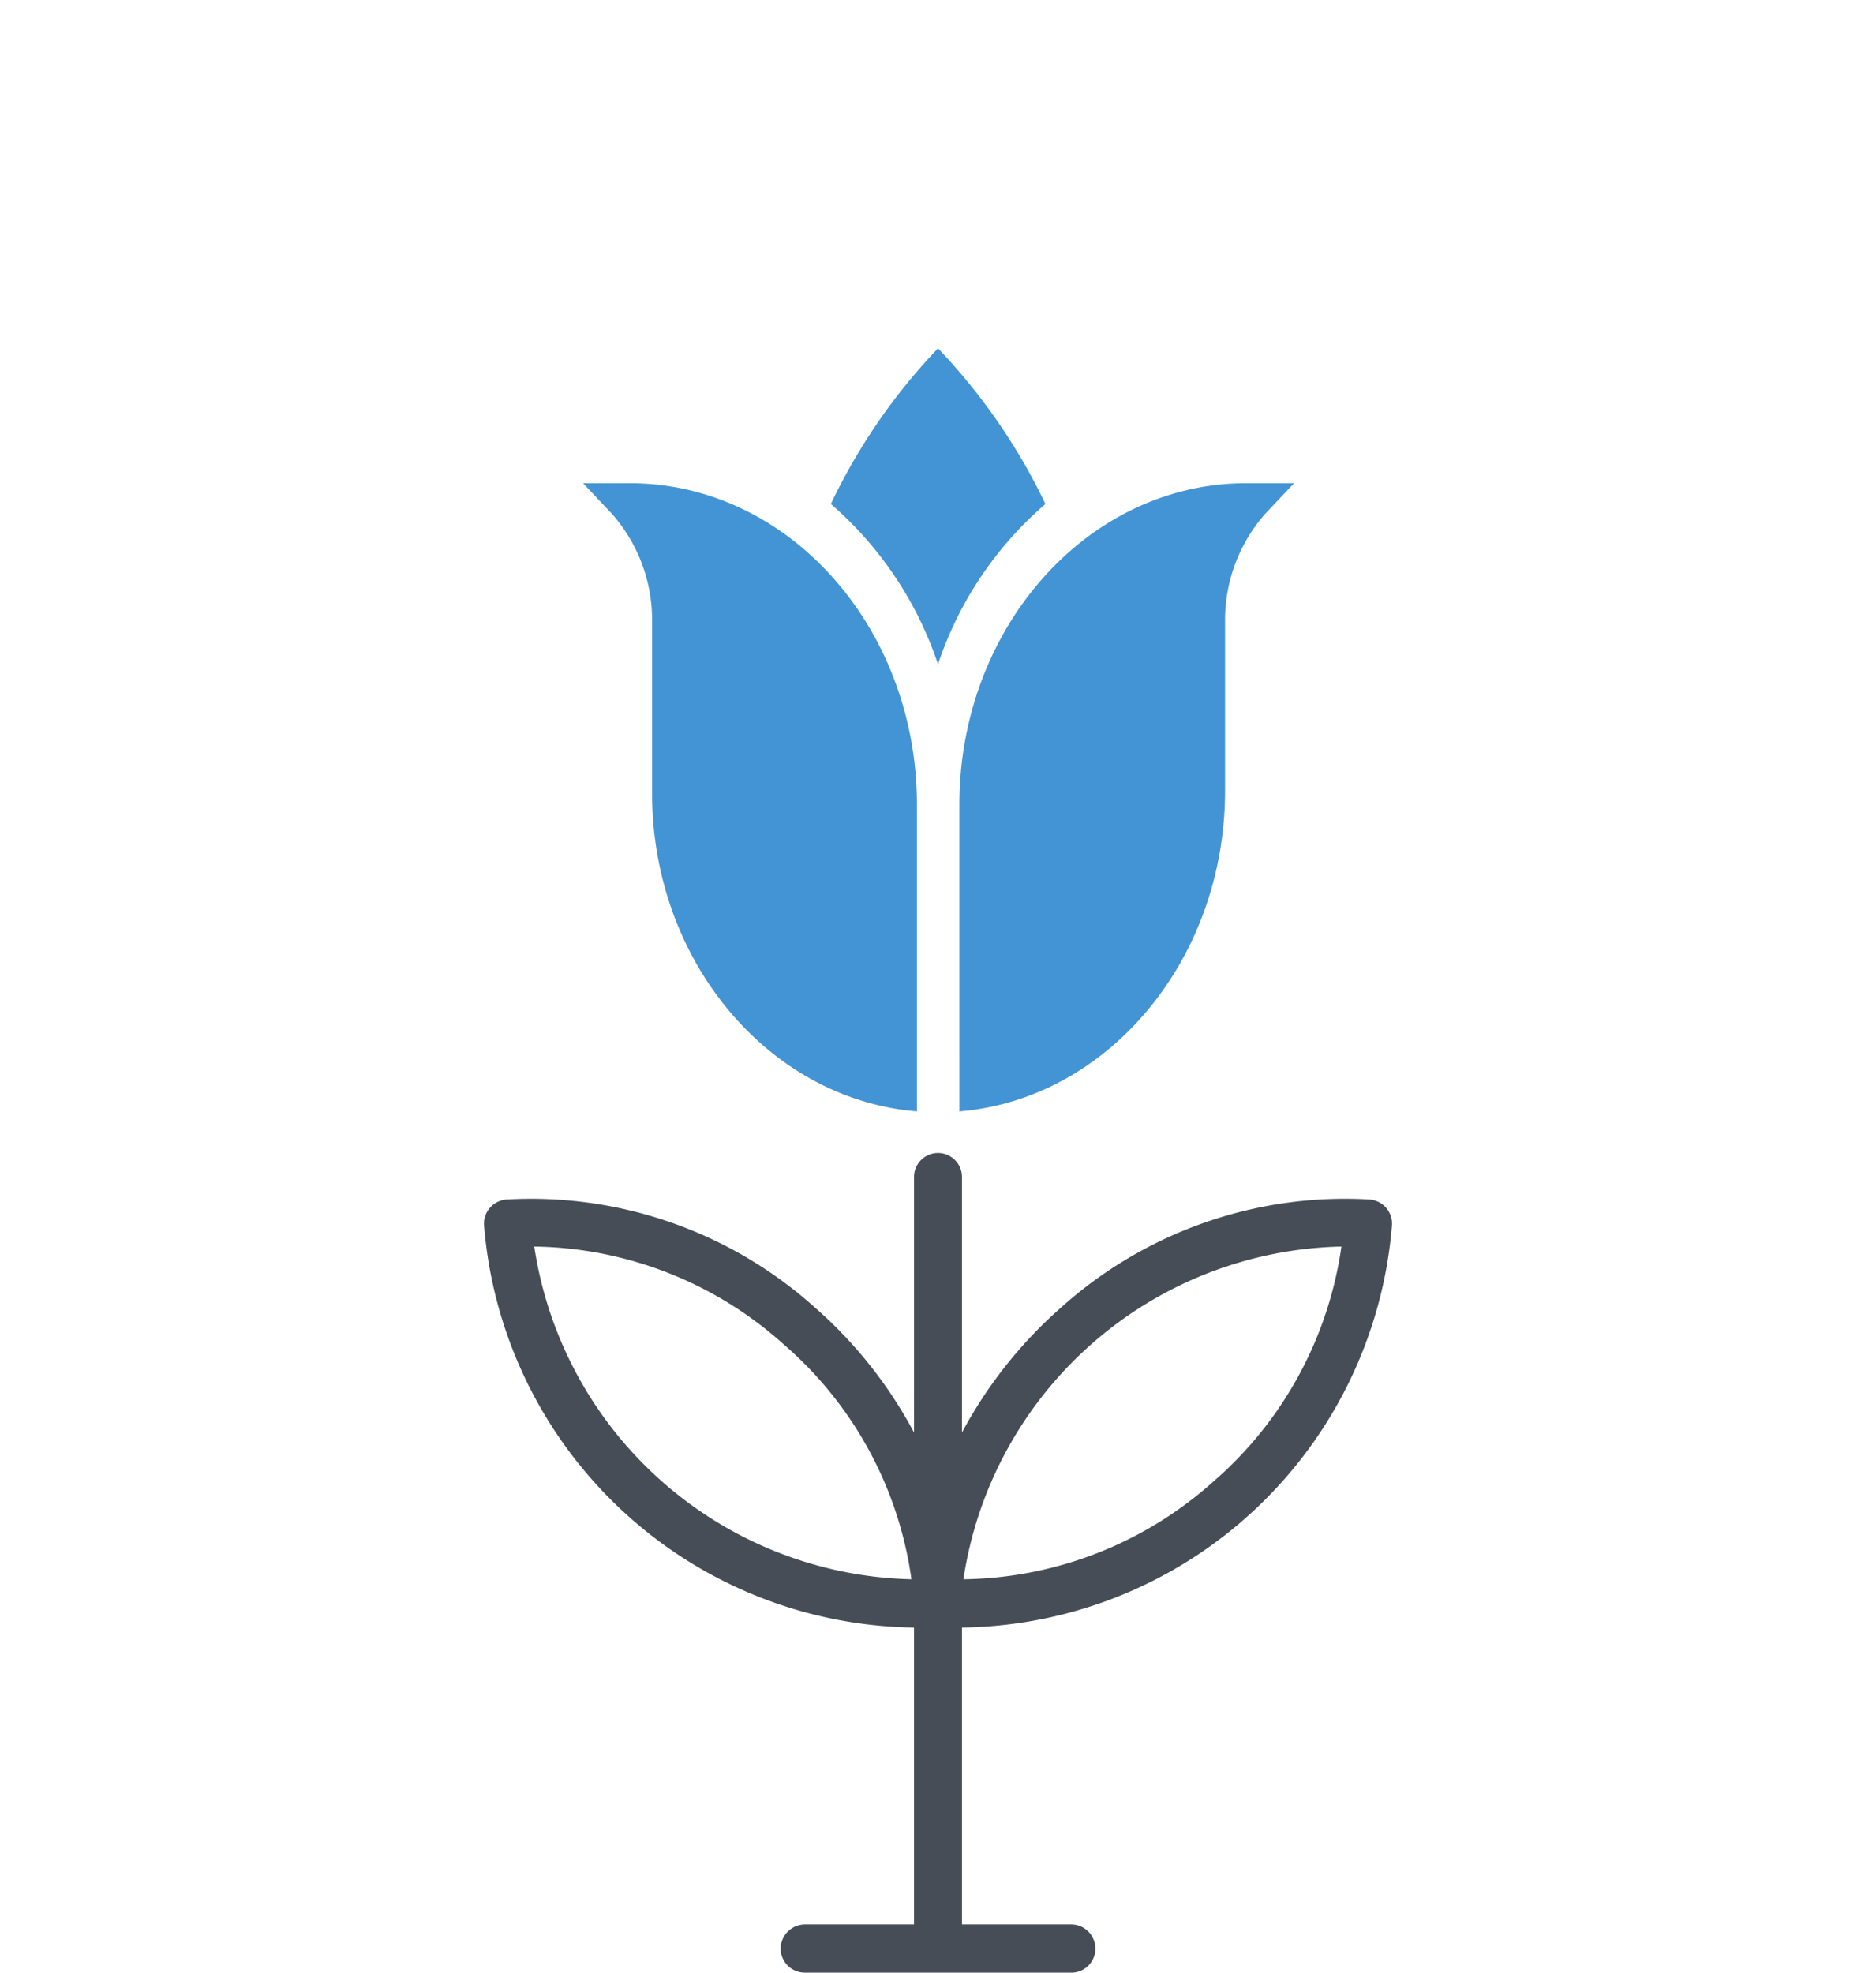
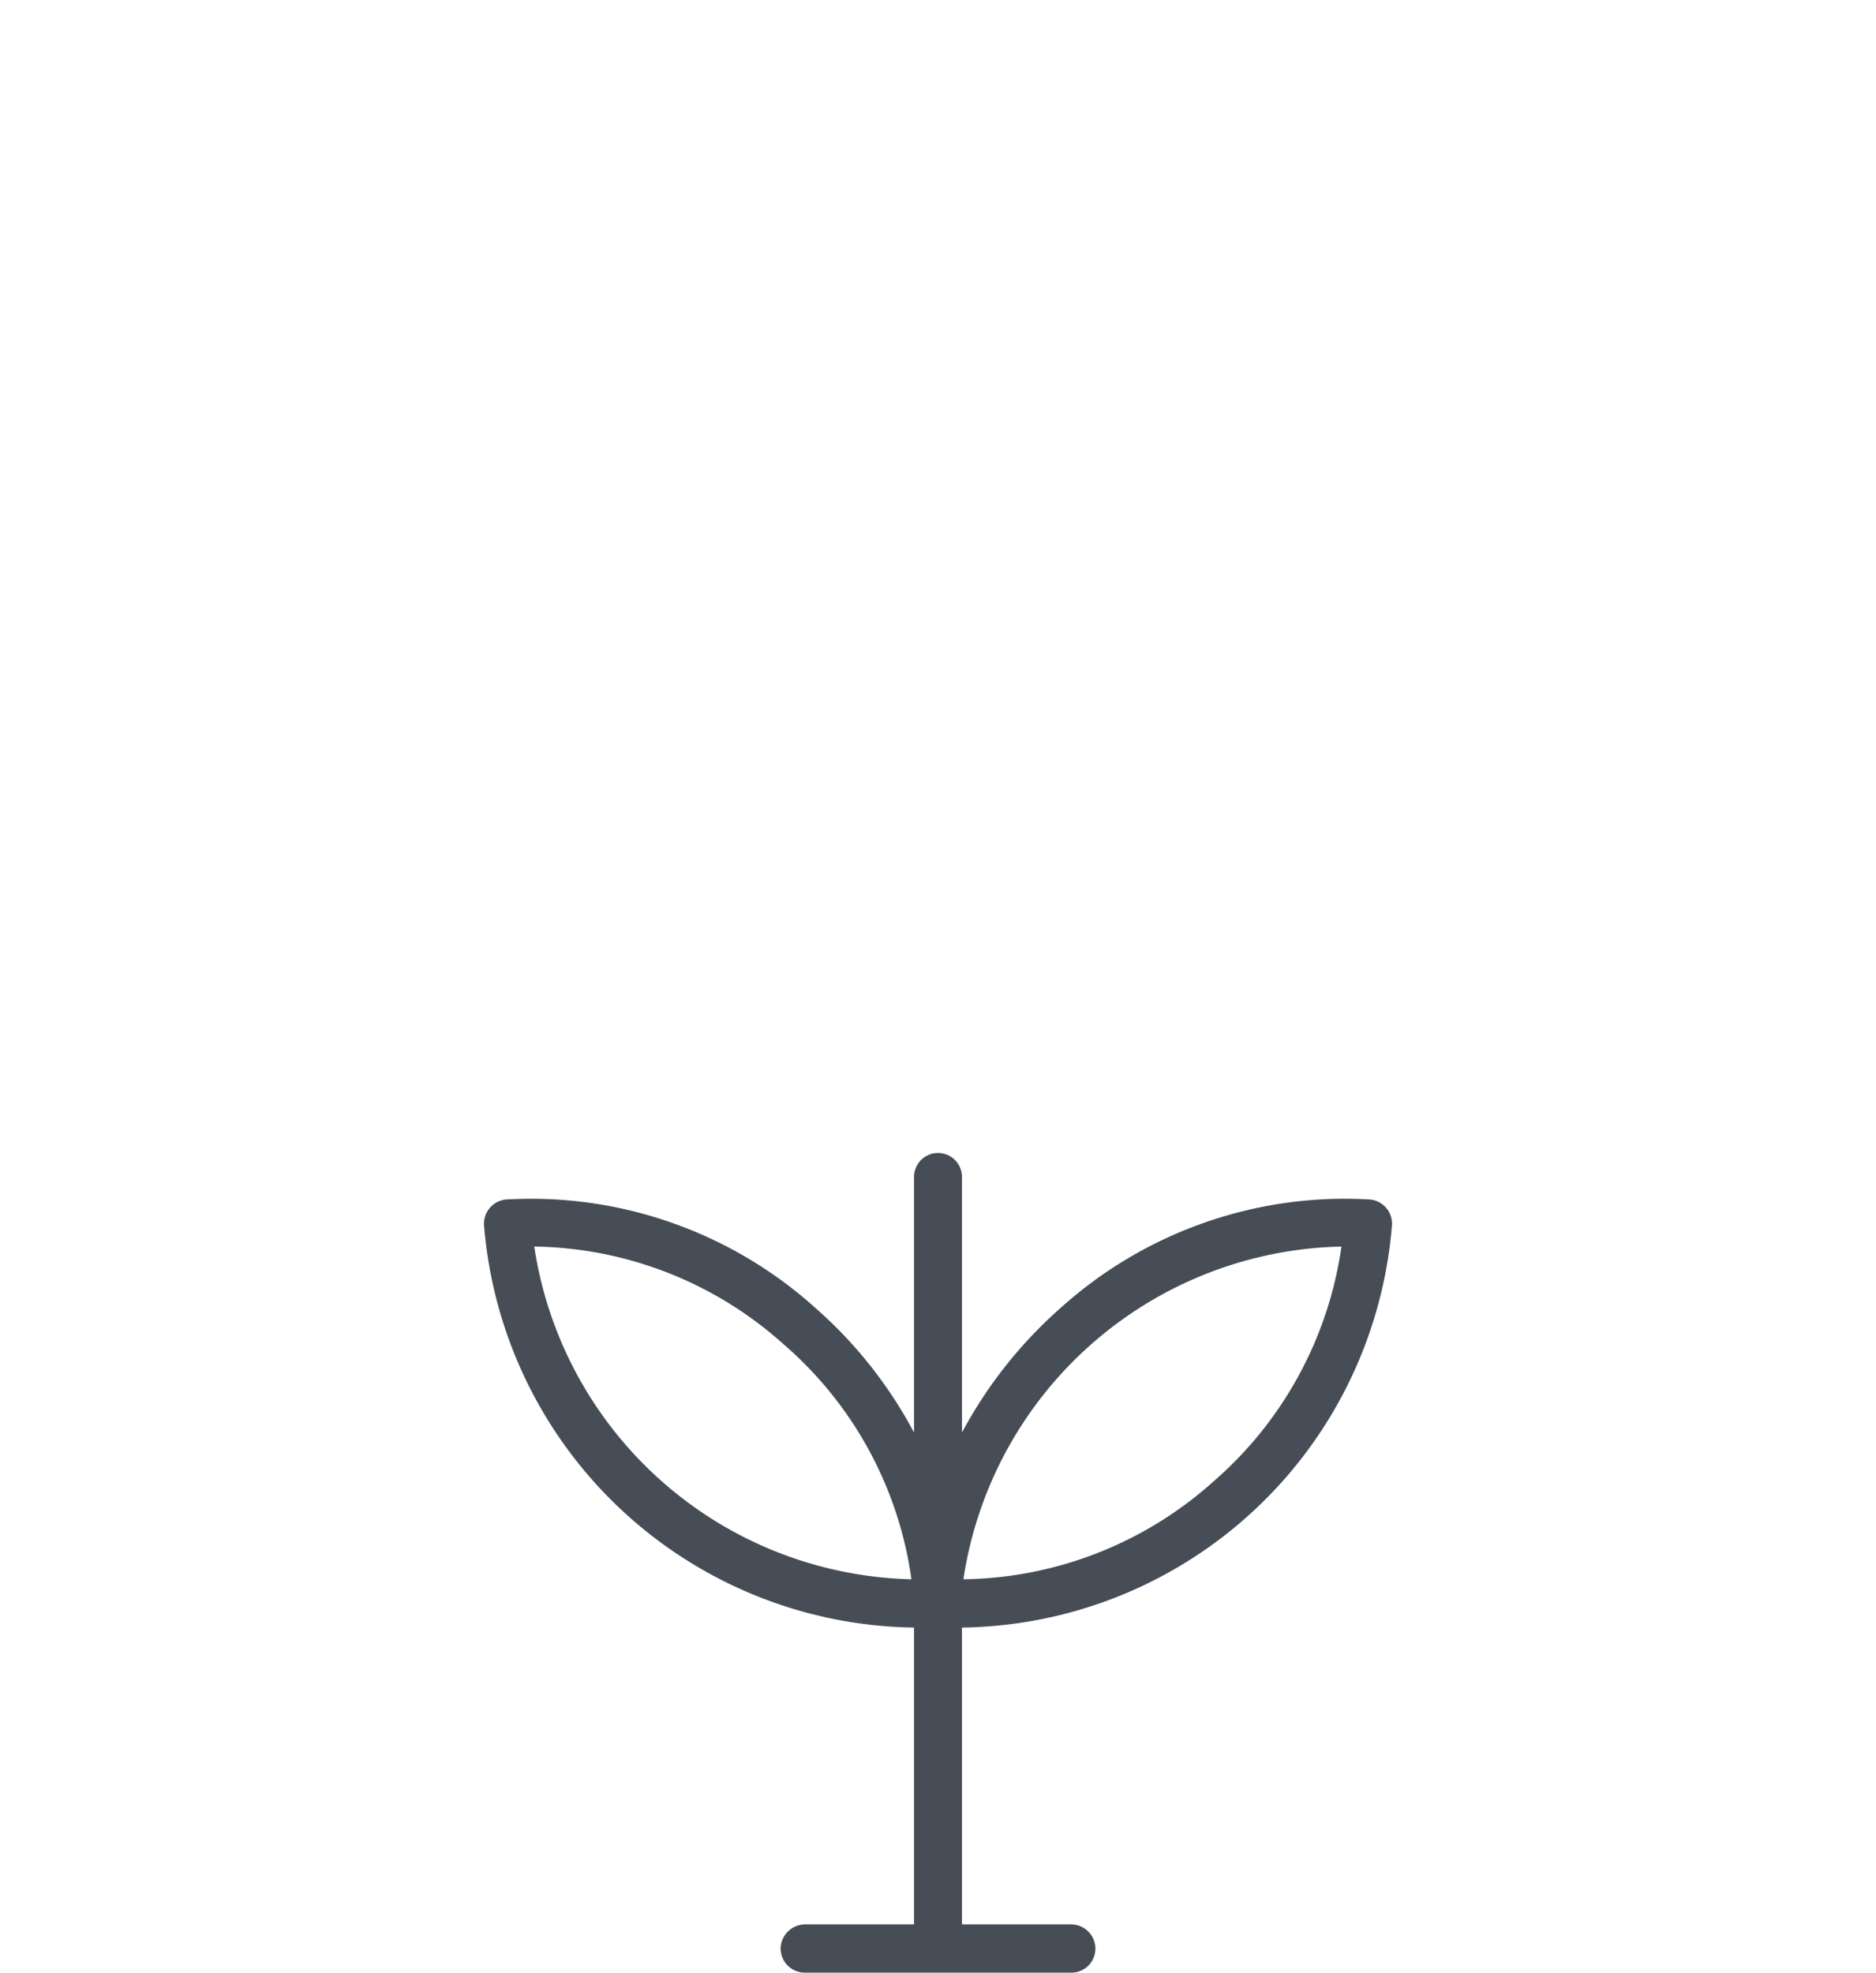
<svg xmlns="http://www.w3.org/2000/svg" width="64.96" height="68.3" viewBox="0 0 64.96 68.3">
  <defs>
    <style>.b1bad3f1-2318-49a3-95f6-eba61977581a{fill:#4394d4;}.fc34305e-1020-4c3c-aa07-7cc39d1b18f7{fill:#464d56;}.b8e15682-074b-42f7-9779-cd2e7d3e9ba1{fill:none;}</style>
  </defs>
  <g id="a64c83b5-75cb-4fce-a520-cc607c176eb9" data-name="Layer 2">
    <g id="a0d8680f-4bca-4608-9e75-7e4b1ff79263" data-name="Layer 1">
      <g id="ad3e3047-3826-40a5-a1c6-aba15122c172" data-name="Netherlands">
-         <path class="b1bad3f1-2318-49a3-95f6-eba61977581a" d="M36.2,17.45a20.73,20.73,0,0,0-3.72-5.39,20.59,20.59,0,0,0-3.71,5.39A12.62,12.62,0,0,1,32.48,23,12.55,12.55,0,0,1,36.2,17.45Z" />
-         <polygon class="b1bad3f1-2318-49a3-95f6-eba61977581a" points="32.48 27.86 32.48 27.86 32.48 27.86 32.48 27.86" />
-         <path class="b1bad3f1-2318-49a3-95f6-eba61977581a" d="M31.75,38.48V27.86c0-6.14-4.46-11.13-9.94-11.13H20.19l1,1.06a5.56,5.56,0,0,1,1.39,3.73v5.86C22.54,33.24,26.61,38.06,31.75,38.48Z" />
-         <path class="b1bad3f1-2318-49a3-95f6-eba61977581a" d="M33.22,38.48c5.13-.42,9.2-5.24,9.2-11.1V21.52a5.56,5.56,0,0,1,1.39-3.73l1-1.06H43.15c-5.48,0-9.93,5-9.93,11.13Z" />
        <path class="fc34305e-1020-4c3c-aa07-7cc39d1b18f7" d="M47.43,41.53a14.71,14.71,0,0,0-10.71,3.76,15.46,15.46,0,0,0-3.41,4.31V40.75a.83.83,0,1,0-1.66,0V49.6a15.28,15.28,0,0,0-3.41-4.31,14.71,14.71,0,0,0-10.7-3.76.84.84,0,0,0-.78.88A15.14,15.14,0,0,0,31.57,56.35h.08V66.63H27.87a.85.85,0,0,0-.84.84.84.84,0,0,0,.84.83H37.1a.83.83,0,0,0,.83-.83.84.84,0,0,0-.83-.84H33.31V56.35h.08A15.14,15.14,0,0,0,48.2,42.41.84.84,0,0,0,47.43,41.53ZM31.57,54.68A13.53,13.53,0,0,1,18.5,43.16h0a13.18,13.18,0,0,1,8.63,3.38,13.13,13.13,0,0,1,4.43,8.14ZM42,51.31a13.22,13.22,0,0,1-8.64,3.37h0A13.53,13.53,0,0,1,46.45,43.16h0A13.23,13.23,0,0,1,42,51.31Z" />
      </g>
-       <rect class="b8e15682-074b-42f7-9779-cd2e7d3e9ba1" width="64.96" height="68.3" />
    </g>
  </g>
</svg>